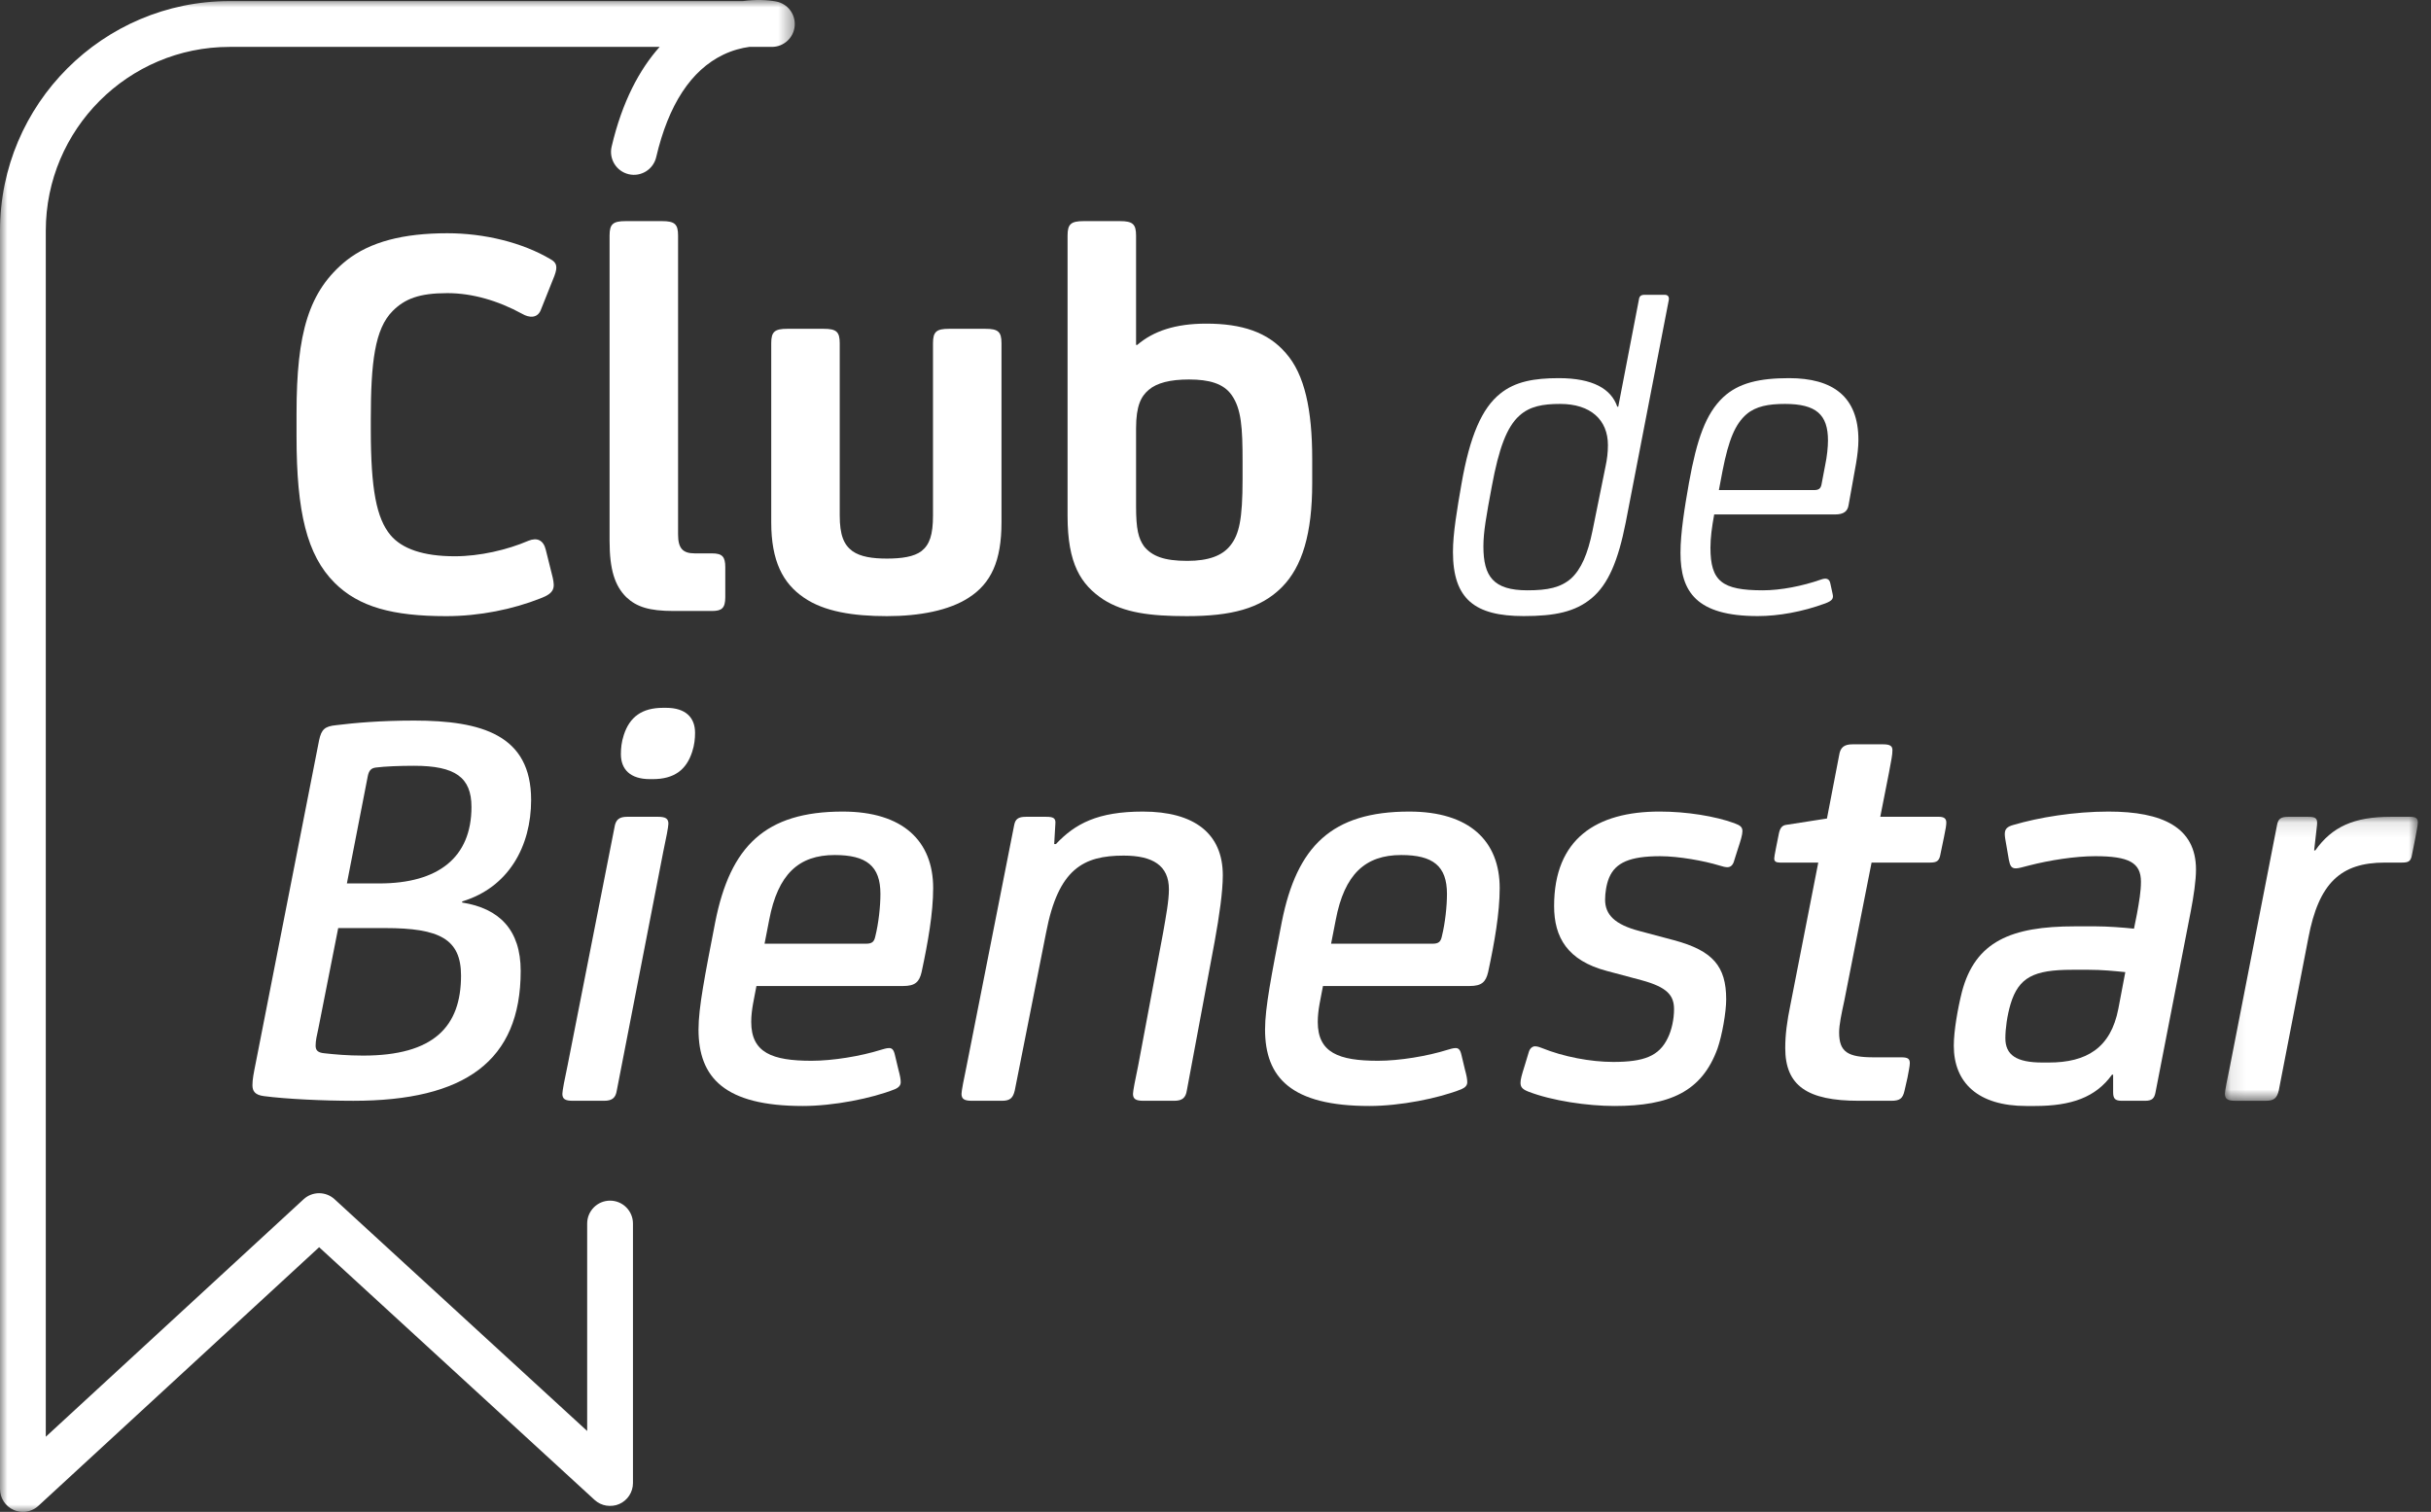
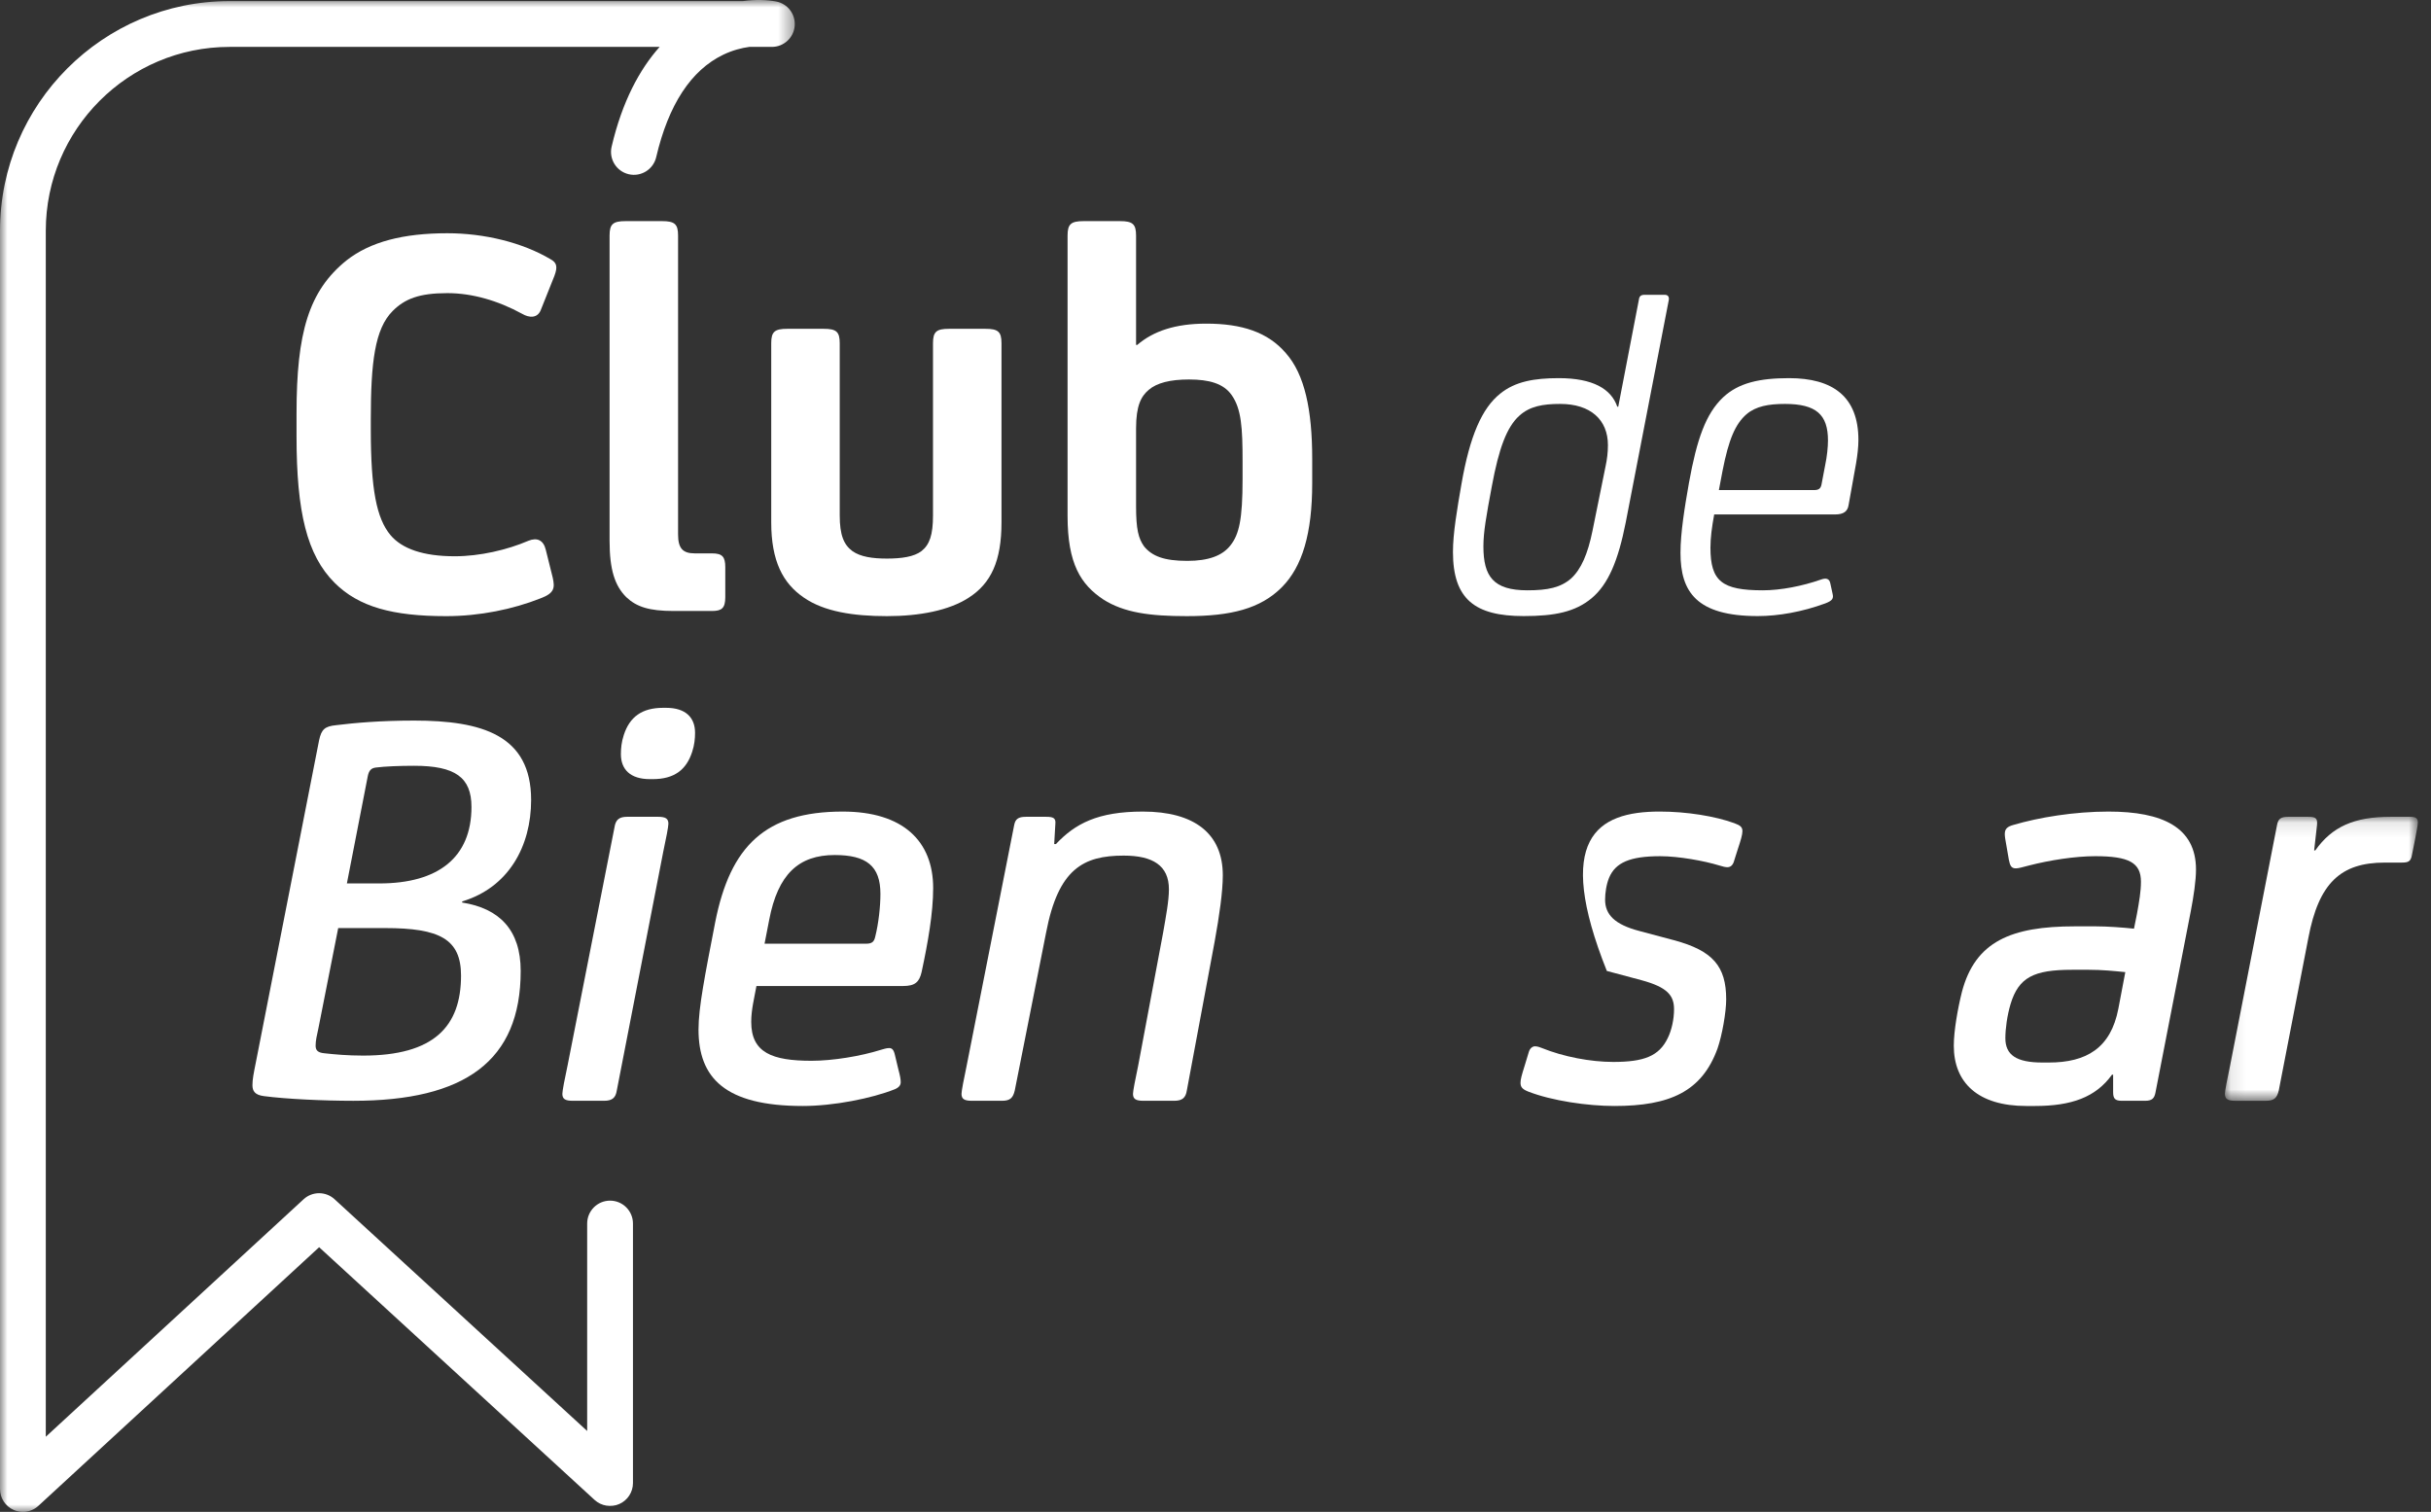
<svg xmlns="http://www.w3.org/2000/svg" width="164" height="102" viewBox="0 0 164 102" fill="none">
  <rect x="0" y="0" width="164" height="102" fill="#333333" stroke="none" />
  <path fill-rule="evenodd" clip-rule="evenodd" d="M24.81 52.368L23.402 59.601H25.591C29.577 59.601 31.806 57.842 31.806 54.441C31.806 52.447 30.712 51.664 27.937 51.664C26.959 51.664 25.982 51.703 25.357 51.782C25.044 51.821 24.887 51.978 24.81 52.368ZM22.816 62.613L21.487 69.339C21.369 69.886 21.292 70.198 21.292 70.551C21.292 70.862 21.448 71.019 21.878 71.059C22.582 71.137 23.441 71.216 24.496 71.216C29.265 71.216 31.102 69.26 31.102 65.82C31.102 63.354 29.656 62.613 25.982 62.613H22.816ZM35.831 53.97C35.831 57.098 34.307 59.875 31.18 60.815V60.891C33.682 61.284 35.127 62.73 35.127 65.506C35.127 71.606 31.337 74.266 23.832 74.266C21.839 74.266 19.298 74.147 17.813 73.951C17.187 73.875 17.03 73.6 17.03 73.21C17.03 72.818 17.109 72.428 17.266 71.644L21.526 49.944C21.683 49.201 21.917 49.005 22.659 48.926C23.91 48.771 25.67 48.614 27.937 48.614C32.509 48.614 35.831 49.591 35.831 53.97Z" fill="white" />
  <path fill-rule="evenodd" clip-rule="evenodd" d="M43.84 52.564C42.512 52.564 41.887 51.899 41.887 50.88C41.887 50.491 41.926 50.062 42.082 49.59C42.473 48.379 43.294 47.753 44.739 47.753H44.935C46.264 47.753 46.89 48.418 46.89 49.436C46.89 49.826 46.851 50.256 46.694 50.726C46.303 51.938 45.482 52.564 44.036 52.564H43.84ZM41.612 73.561C41.535 74.068 41.3 74.265 40.752 74.265H38.642C38.134 74.265 37.938 74.147 37.938 73.796C37.938 73.6 38.095 72.778 38.29 71.88L41.456 55.81C41.535 55.3 41.769 55.105 42.316 55.105H44.388C44.896 55.105 45.091 55.222 45.091 55.575C45.091 55.77 44.935 56.59 44.739 57.491L41.612 73.561Z" fill="white" />
  <path fill-rule="evenodd" clip-rule="evenodd" d="M58.419 63.668C58.809 63.668 58.966 63.551 59.044 63.2C59.279 62.261 59.395 61.127 59.395 60.305C59.395 58.428 58.458 57.685 56.308 57.685C53.885 57.685 52.477 58.975 51.89 62.066L51.578 63.668H58.419ZM62.172 65.585C62.015 66.25 61.741 66.522 60.921 66.522H51.031C50.875 67.383 50.679 68.127 50.679 68.946C50.679 71.019 52.087 71.566 54.744 71.566C56.191 71.566 58.067 71.255 59.435 70.825C59.591 70.786 59.786 70.708 59.982 70.708C60.177 70.708 60.295 70.825 60.373 71.176L60.607 72.153C60.724 72.585 60.764 72.818 60.764 73.014C60.764 73.21 60.646 73.365 60.373 73.483C58.809 74.108 56.229 74.616 54.158 74.616C48.882 74.616 47.123 72.7 47.123 69.456C47.123 67.97 47.552 65.82 48.256 62.182C49.272 57.098 51.617 54.753 56.854 54.753C60.921 54.753 62.953 56.748 62.953 59.915C62.953 61.596 62.601 63.59 62.172 65.585Z" fill="white" />
  <path fill-rule="evenodd" clip-rule="evenodd" d="M71.236 56.944C72.525 55.575 74.049 54.753 77.099 54.753C80.577 54.753 82.493 56.239 82.493 59.054C82.493 60.15 82.258 61.792 81.945 63.511L80.068 73.561C79.991 74.069 79.756 74.265 79.209 74.265H77.138C76.629 74.265 76.434 74.147 76.434 73.797C76.434 73.6 76.59 72.818 76.786 71.88L78.466 62.925C78.662 61.792 78.857 60.776 78.857 59.994C78.857 58.389 77.763 57.724 75.809 57.724C73.073 57.724 71.391 58.625 70.571 62.925L68.46 73.561C68.343 74.069 68.147 74.265 67.6 74.265H65.568C65.059 74.265 64.865 74.147 64.865 73.797C64.865 73.6 65.02 72.818 65.216 71.88L68.421 55.653C68.499 55.261 68.695 55.106 69.203 55.106H70.571C71.04 55.106 71.236 55.182 71.197 55.575L71.118 56.944H71.236Z" fill="white" />
-   <path fill-rule="evenodd" clip-rule="evenodd" d="M96.639 63.668C97.029 63.668 97.186 63.551 97.264 63.2C97.499 62.261 97.615 61.127 97.615 60.305C97.615 58.428 96.677 57.685 94.528 57.685C92.105 57.685 90.697 58.975 90.111 62.066L89.798 63.668H96.639ZM100.392 65.585C100.235 66.25 99.961 66.522 99.141 66.522H89.251C89.095 67.383 88.899 68.127 88.899 68.946C88.899 71.019 90.307 71.566 92.964 71.566C94.411 71.566 96.287 71.255 97.655 70.825C97.811 70.786 98.006 70.708 98.201 70.708C98.398 70.708 98.515 70.825 98.593 71.176L98.827 72.153C98.945 72.585 98.984 72.818 98.984 73.014C98.984 73.21 98.866 73.365 98.593 73.483C97.029 74.108 94.449 74.616 92.378 74.616C87.102 74.616 85.343 72.7 85.343 69.456C85.343 67.97 85.772 65.82 86.476 62.182C87.493 57.098 89.837 54.753 95.074 54.753C99.141 54.753 101.172 56.748 101.172 59.915C101.172 61.596 100.821 63.59 100.392 65.585Z" fill="white" />
-   <path fill-rule="evenodd" clip-rule="evenodd" d="M103.085 73.639C102.694 73.483 102.577 73.328 102.577 73.053C102.577 72.817 102.654 72.545 102.85 71.919L103.123 71.019C103.202 70.707 103.397 70.59 103.553 70.59C103.749 70.59 103.905 70.668 104.023 70.707C105.469 71.294 107.305 71.644 108.831 71.644C110.902 71.644 111.918 71.255 112.505 70.043C112.778 69.496 112.934 68.752 112.934 68.088C112.934 67.148 112.466 66.6 110.745 66.132L108.4 65.506C105.742 64.802 104.843 63.239 104.843 61.127C104.843 56.59 107.696 54.752 111.958 54.752C113.795 54.752 115.71 55.066 116.998 55.535C117.429 55.693 117.547 55.81 117.547 56.082C117.547 56.318 117.429 56.708 117.234 57.294L116.998 58.038C116.921 58.35 116.765 58.507 116.53 58.507C116.413 58.507 116.218 58.467 115.983 58.389C114.966 58.077 113.247 57.764 111.996 57.764C109.964 57.764 108.986 58.195 108.556 59.21C108.361 59.679 108.283 60.265 108.283 60.698C108.283 61.713 108.947 62.378 110.589 62.808L112.934 63.433C115.553 64.137 116.452 65.192 116.452 67.422C116.452 68.284 116.179 69.846 115.865 70.746C114.81 73.639 112.66 74.616 108.908 74.616C107.111 74.616 104.687 74.266 103.085 73.639Z" fill="white" />
-   <path fill-rule="evenodd" clip-rule="evenodd" d="M130.794 55.105C131.146 55.105 131.302 55.221 131.302 55.496C131.302 55.653 131.263 55.925 131.146 56.473L130.91 57.609C130.833 58.077 130.677 58.194 130.208 58.194H126.26L124.423 67.501C124.228 68.399 124.071 69.142 124.071 69.65C124.071 70.98 124.657 71.333 126.417 71.333H128.253C128.684 71.333 128.84 71.412 128.84 71.723C128.84 71.919 128.761 72.27 128.684 72.7L128.488 73.561C128.371 74.108 128.175 74.265 127.589 74.265H125.4C121.921 74.265 120.436 73.249 120.436 70.707C120.436 69.807 120.554 68.909 120.788 67.773L122.664 58.194H120.084C119.811 58.194 119.693 58.116 119.693 57.92C119.693 57.842 119.732 57.609 119.811 57.215L120.006 56.239C120.084 55.847 120.241 55.692 120.475 55.653L123.25 55.221L124.071 50.959C124.149 50.412 124.423 50.216 124.971 50.216H127.042C127.511 50.216 127.667 50.334 127.667 50.609C127.667 50.959 127.589 51.274 127.433 52.132L126.847 55.105H130.794Z" fill="white" />
+   <path fill-rule="evenodd" clip-rule="evenodd" d="M103.085 73.639C102.694 73.483 102.577 73.328 102.577 73.053C102.577 72.817 102.654 72.545 102.85 71.919L103.123 71.019C103.202 70.707 103.397 70.59 103.553 70.59C103.749 70.59 103.905 70.668 104.023 70.707C105.469 71.294 107.305 71.644 108.831 71.644C110.902 71.644 111.918 71.255 112.505 70.043C112.778 69.496 112.934 68.752 112.934 68.088C112.934 67.148 112.466 66.6 110.745 66.132L108.4 65.506C104.843 56.59 107.696 54.752 111.958 54.752C113.795 54.752 115.71 55.066 116.998 55.535C117.429 55.693 117.547 55.81 117.547 56.082C117.547 56.318 117.429 56.708 117.234 57.294L116.998 58.038C116.921 58.35 116.765 58.507 116.53 58.507C116.413 58.507 116.218 58.467 115.983 58.389C114.966 58.077 113.247 57.764 111.996 57.764C109.964 57.764 108.986 58.195 108.556 59.21C108.361 59.679 108.283 60.265 108.283 60.698C108.283 61.713 108.947 62.378 110.589 62.808L112.934 63.433C115.553 64.137 116.452 65.192 116.452 67.422C116.452 68.284 116.179 69.846 115.865 70.746C114.81 73.639 112.66 74.616 108.908 74.616C107.111 74.616 104.687 74.266 103.085 73.639Z" fill="white" />
  <path fill-rule="evenodd" clip-rule="evenodd" d="M143.377 65.585C142.596 65.506 141.813 65.427 140.915 65.427H139.781C137.201 65.427 136.185 65.936 135.638 67.734C135.404 68.516 135.286 69.417 135.286 70.042C135.286 71.176 136.029 71.684 137.788 71.684H138.218C140.759 71.684 142.4 70.707 142.909 68.048L143.377 65.585ZM142.556 72.506H142.478C141.384 74.029 139.742 74.616 137.28 74.616H136.694C133.449 74.616 131.807 73.053 131.807 70.55C131.807 69.535 132.081 68.009 132.356 66.915C133.254 63.512 135.677 62.496 139.977 62.496H141.384C142.165 62.496 143.221 62.574 143.963 62.653L144.16 61.674C144.315 60.815 144.433 60.15 144.433 59.485C144.433 58.195 143.612 57.763 141.345 57.763C139.977 57.763 138.257 58.038 136.889 58.389C136.419 58.507 136.185 58.585 135.99 58.585C135.677 58.585 135.599 58.389 135.52 57.999L135.365 57.098C135.286 56.669 135.247 56.433 135.247 56.278C135.247 55.925 135.404 55.771 135.833 55.653C137.554 55.145 139.938 54.753 142.244 54.753C145.878 54.753 148.146 55.81 148.146 58.664C148.146 59.407 147.99 60.462 147.794 61.477L145.41 73.718C145.332 74.108 145.175 74.265 144.706 74.265H143.143C142.673 74.265 142.556 74.108 142.556 73.679V72.506Z" fill="white" />
  <mask id="mask0_404:604" style="mask-type:alpha" maskUnits="userSpaceOnUse" x="150" y="55" width="14" height="20">
    <path d="M150.097 55.106H163.112V74.266H150.097V55.106Z" fill="white" />
  </mask>
  <g mask="url(#mask0_404:604)">
    <path fill-rule="evenodd" clip-rule="evenodd" d="M153.732 73.561C153.615 74.068 153.419 74.266 152.872 74.266H150.801C150.292 74.266 150.097 74.147 150.097 73.796C150.097 73.6 150.253 72.817 150.449 71.88L153.615 55.653C153.693 55.261 153.85 55.106 154.357 55.106H155.726C156.233 55.106 156.351 55.221 156.311 55.653L156.117 57.373H156.194C157.328 55.771 158.813 55.106 161.275 55.106H162.565C162.957 55.106 163.113 55.183 163.113 55.497C163.113 55.693 162.996 56.2 162.917 56.669L162.722 57.648C162.644 58.116 162.487 58.195 162.019 58.195H160.884C157.915 58.195 156.429 59.564 155.726 63.278L153.732 73.561Z" fill="white" />
  </g>
  <path fill-rule="evenodd" clip-rule="evenodd" d="M108.316 31.452C108.412 31.012 108.474 30.536 108.474 30.03C108.474 28.324 107.306 27.251 105.253 27.251C104.084 27.251 103.2 27.408 102.505 28.04C101.652 28.797 101.115 30.252 100.641 32.812C100.262 34.835 100.073 35.908 100.073 36.857C100.073 38.879 100.735 39.826 103.042 39.826C104.431 39.826 105.284 39.636 105.98 39.036C106.674 38.403 107.116 37.362 107.432 35.814L108.316 31.452ZM109.675 35.246C109.17 37.803 108.507 39.415 107.369 40.364C106.263 41.279 104.905 41.564 102.789 41.564C99.504 41.564 98.019 40.426 98.019 37.235C98.019 35.971 98.304 34.328 98.588 32.685C99.157 29.4 99.978 27.535 101.21 26.555C102.22 25.734 103.516 25.512 105.158 25.512C107.464 25.512 108.696 26.239 109.106 27.44H109.17L110.559 20.235C110.592 19.983 110.686 19.888 110.97 19.888H112.297C112.517 19.888 112.613 20.013 112.581 20.235L109.675 35.246Z" fill="white" />
  <path fill-rule="evenodd" clip-rule="evenodd" d="M117.823 27.946C117.064 28.608 116.622 29.652 116.212 31.737L115.959 33.064H122.371C122.687 33.064 122.813 32.969 122.876 32.718L123.129 31.39C123.256 30.79 123.319 30.157 123.319 29.714C123.319 27.978 122.529 27.251 120.413 27.251C119.307 27.251 118.455 27.408 117.823 27.946ZM124.709 34.075C124.645 34.486 124.392 34.708 123.793 34.708H115.643C115.485 35.562 115.39 36.287 115.39 36.951C115.39 39.225 116.181 39.826 118.928 39.826C120.129 39.826 121.582 39.542 122.845 39.101C123.193 38.974 123.413 39.036 123.476 39.353L123.634 40.08C123.698 40.364 123.634 40.523 123.129 40.712C121.582 41.28 119.971 41.564 118.581 41.564C114.443 41.564 113.369 39.921 113.369 37.298C113.369 35.941 113.654 34.202 113.938 32.591C114.474 29.619 115.076 27.913 116.243 26.807C117.286 25.828 118.707 25.512 120.697 25.512C123.634 25.512 125.372 26.746 125.372 29.684C125.372 30.157 125.309 30.695 125.214 31.263L124.709 34.075Z" fill="white" />
  <path fill-rule="evenodd" clip-rule="evenodd" d="M37.132 17.483C37.559 17.716 37.636 17.988 37.403 18.609L36.472 20.941C36.238 21.484 35.695 21.444 35.229 21.174C33.597 20.28 31.851 19.776 30.18 19.776C28.277 19.776 27.307 20.163 26.491 20.98C25.288 22.183 25.015 24.436 25.015 28.283V28.982C25.015 33.022 25.404 34.965 26.335 36.092C27.113 37.025 28.549 37.529 30.685 37.529C32.355 37.529 34.219 37.101 35.656 36.48C36.238 36.247 36.666 36.441 36.822 37.101L37.287 38.967C37.442 39.666 37.403 40.015 36.472 40.365C34.607 41.104 32.355 41.569 30.102 41.569C26.491 41.569 24.2 40.947 22.569 39.315C20.705 37.452 20.005 34.539 20.005 29.448V27.895C20.005 22.455 20.821 19.62 23.385 17.561C24.976 16.317 27.19 15.736 30.18 15.736C32.665 15.736 35.229 16.357 37.132 17.483Z" fill="white" />
  <path fill-rule="evenodd" clip-rule="evenodd" d="M45.744 36.053C45.744 36.986 46.054 37.334 46.87 37.334H48.035C48.733 37.334 48.929 37.567 48.929 38.267V40.287C48.929 41.026 48.696 41.22 48.035 41.22H45.434C43.802 41.22 42.948 40.947 42.249 40.287C41.472 39.512 41.123 38.422 41.123 36.48V15.89C41.123 15.114 41.356 14.918 42.209 14.918H44.656C45.511 14.918 45.744 15.114 45.744 15.89V36.053Z" fill="white" />
  <path fill-rule="evenodd" clip-rule="evenodd" d="M67.563 35.236C67.563 37.84 66.864 39.354 65.349 40.326C64.029 41.181 62.048 41.568 59.835 41.568C57.543 41.568 55.602 41.259 54.242 40.326C52.806 39.354 52.029 37.84 52.029 35.236V23.154C52.029 22.376 52.262 22.183 53.116 22.183H55.563C56.417 22.183 56.65 22.376 56.65 23.154V34.772C56.65 36.092 56.922 36.752 57.505 37.18C58.049 37.567 58.864 37.685 59.835 37.685C60.805 37.685 61.66 37.567 62.164 37.18C62.709 36.752 62.942 36.092 62.942 34.772V23.154C62.942 22.376 63.175 22.183 64.029 22.183H66.475C67.33 22.183 67.563 22.376 67.563 23.154V35.236Z" fill="white" />
  <path fill-rule="evenodd" clip-rule="evenodd" d="M83.826 31.12C83.826 28.866 83.749 27.583 83.088 26.651C82.544 25.875 81.573 25.602 80.214 25.602C78.932 25.602 78.039 25.835 77.495 26.302C76.99 26.729 76.641 27.35 76.641 28.904V34.148C76.641 35.702 76.797 36.325 77.185 36.868C77.729 37.528 78.544 37.84 80.097 37.84C81.534 37.84 82.467 37.489 83.01 36.792C83.593 36.053 83.826 35.042 83.826 32.322V31.12ZM76.641 23.271H76.719C77.806 22.34 79.282 21.834 81.38 21.834C83.787 21.834 85.535 22.416 86.738 23.815C88.02 25.253 88.524 27.661 88.524 30.963V32.595C88.524 35.974 87.864 38.228 86.467 39.627C85.029 41.065 83.049 41.568 80.058 41.568C77.573 41.568 75.826 41.335 74.428 40.441C72.912 39.433 72.02 38.034 72.02 34.809V15.89C72.02 15.115 72.253 14.918 73.108 14.918H75.554C76.409 14.918 76.641 15.115 76.641 15.89V23.271Z" fill="white" />
  <mask id="mask1_404:604" style="mask-type:alpha" maskUnits="userSpaceOnUse" x="0" y="0" width="54" height="102">
    <path d="M0 0H53.617V102H0V0Z" fill="white" />
  </mask>
  <g mask="url(#mask1_404:604)">
    <path fill-rule="evenodd" clip-rule="evenodd" d="M1.544 102C1.335 102 1.123 101.957 0.925 101.87C0.362 101.624 -0 101.068 -0 100.455V15.566C-0 7.024 6.947 0.074 15.486 0.074H50.118C50.958 -0.041 51.725 -0.013 52.349 0.099C53.135 0.242 53.682 0.961 53.611 1.758C53.539 2.554 52.872 3.164 52.072 3.164H50.549C50.045 3.233 49.43 3.383 48.786 3.694C46.616 4.741 45.096 7.066 44.269 10.601C44.075 11.432 43.245 11.949 42.413 11.754C41.583 11.559 41.067 10.727 41.261 9.897C41.974 6.849 43.147 4.679 44.5 3.164H15.486C8.65 3.164 3.089 8.727 3.089 15.566V96.931L20.481 80.909C21.07 80.365 21.979 80.364 22.571 80.907L39.612 96.542V82.547C39.612 81.694 40.303 81.002 41.156 81.002C42.009 81.002 42.701 81.694 42.701 82.547V100.055C42.701 100.668 42.339 101.223 41.778 101.469C41.217 101.716 40.564 101.606 40.112 101.193L21.529 84.144L2.591 101.591C2.3 101.859 1.925 102 1.544 102Z" fill="white" />
  </g>
</svg>